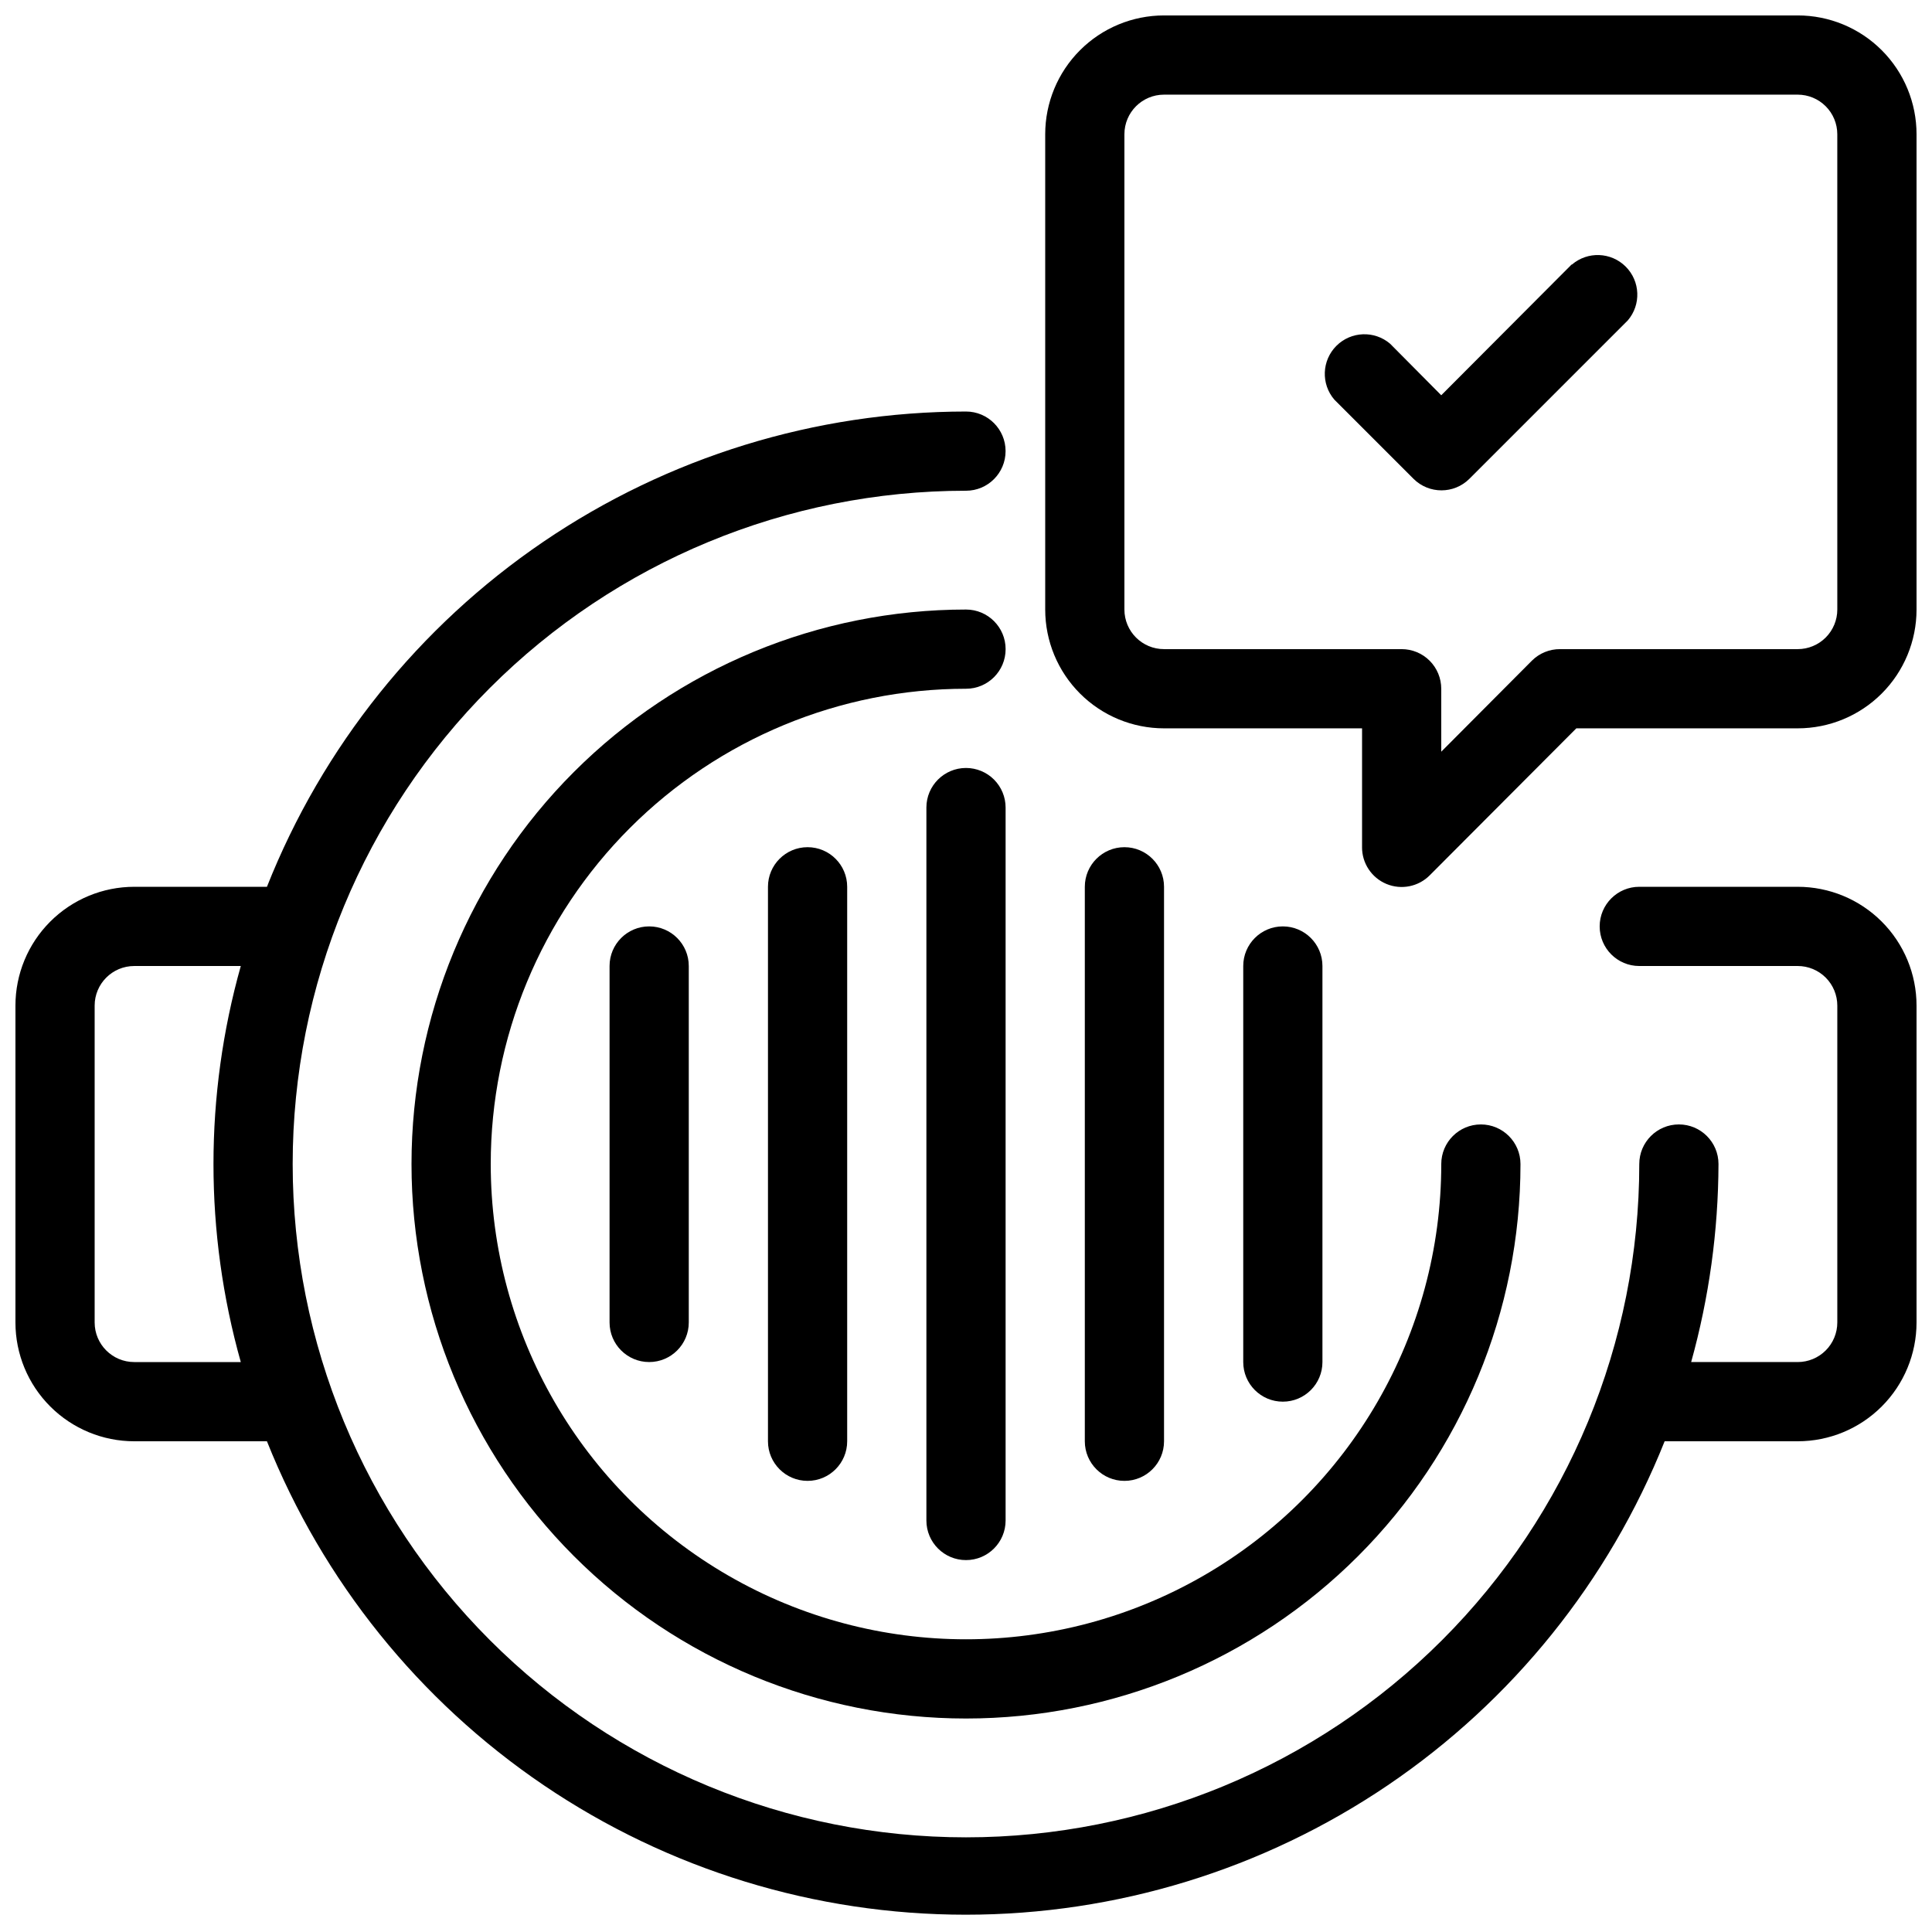
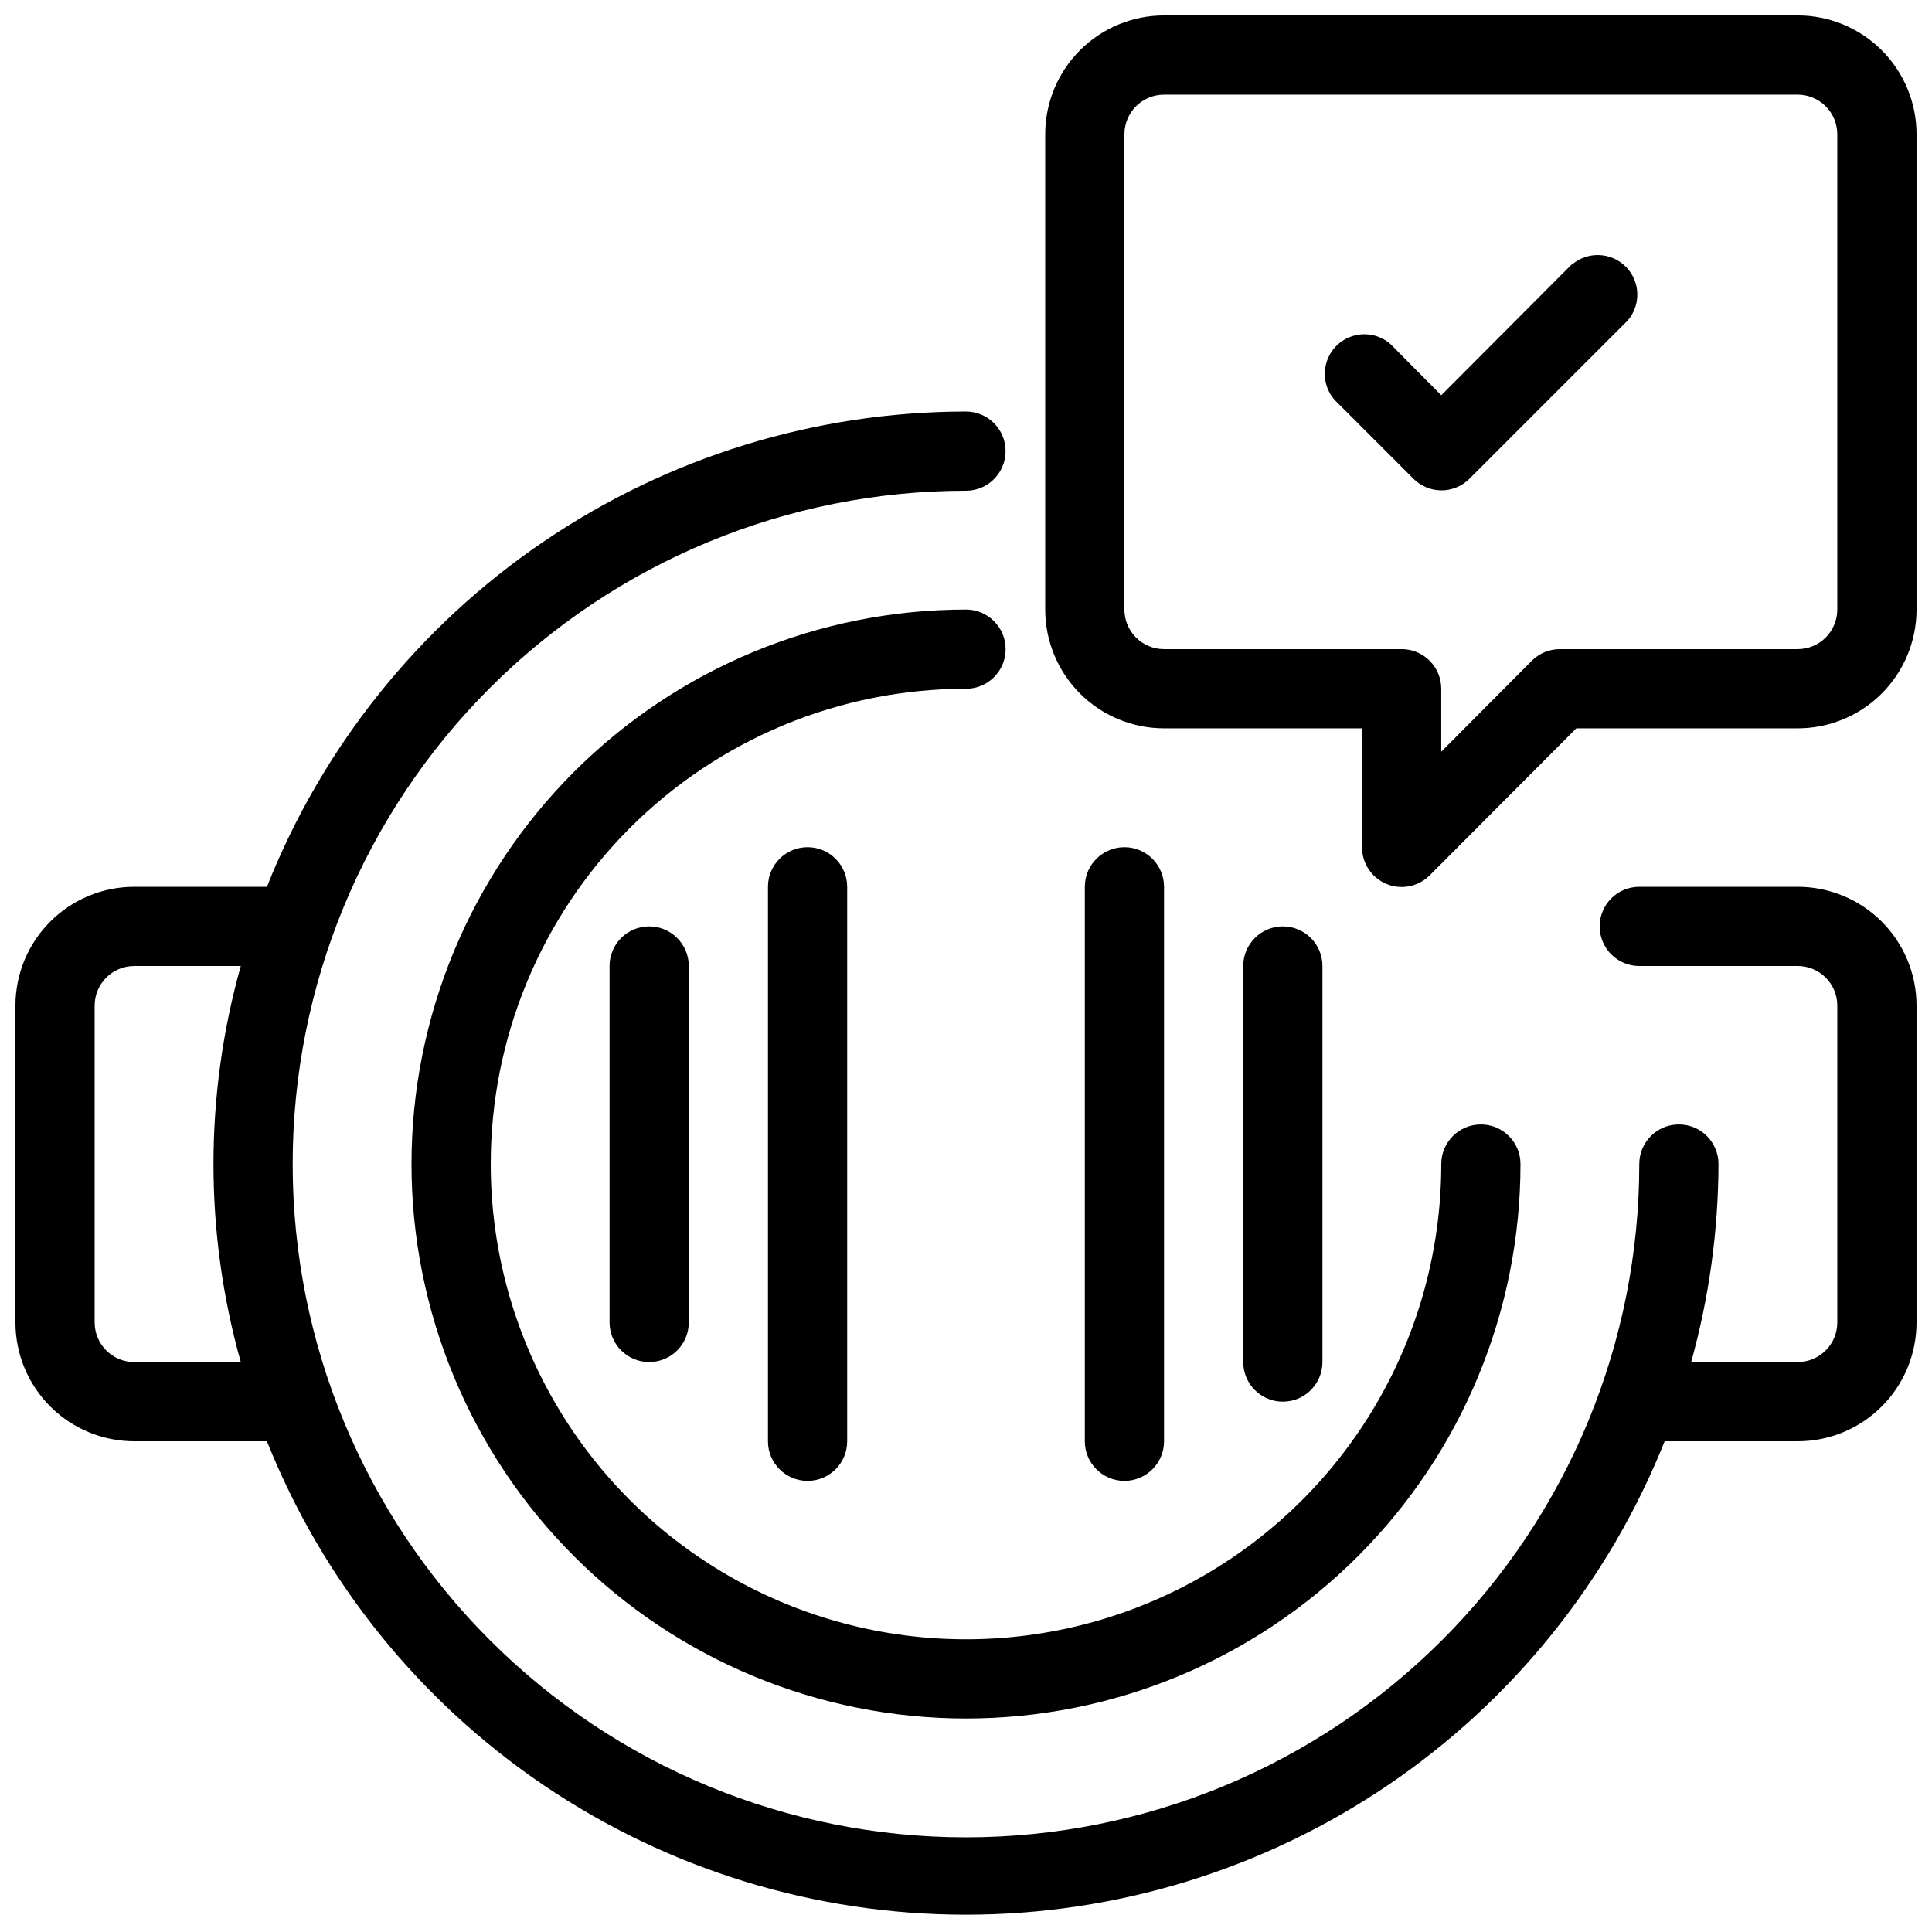
<svg xmlns="http://www.w3.org/2000/svg" width="800px" height="800px" version="1.1" viewBox="144 144 512 512">
  <defs>
    <clipPath id="b">
      <path d="m148.09 253h503.81v398.9h-503.81z" />
    </clipPath>
    <clipPath id="a">
      <path d="m420 148.09h231.9v231.91h-231.9z" />
    </clipPath>
  </defs>
  <g clip-path="url(#b)">
    <path d="m620.41 379.01h-41.984c-5.797 0-10.496 4.699-10.496 10.496s4.699 10.496 10.496 10.496h41.984c2.785 0 5.453 1.105 7.422 3.074s3.074 4.637 3.074 7.422v83.969-0.004c0 2.785-1.105 5.457-3.074 7.422-1.969 1.969-4.637 3.074-7.422 3.074h-28.234c4.75-17.09 7.184-34.738 7.242-52.477 0-5.797-4.699-10.496-10.496-10.496s-10.496 4.699-10.496 10.496c0 47.32-18.797 92.707-52.262 126.17-33.461 33.465-78.848 52.262-126.17 52.262-47.324 0-92.711-18.797-126.17-52.262-33.465-33.461-52.262-78.848-52.262-126.17 0-47.324 18.797-92.711 52.262-126.17 33.461-33.465 78.848-52.262 126.17-52.262 5.797 0 10.496-4.699 10.496-10.496s-4.699-10.496-10.496-10.496c-39.941 0.027-78.953 12.051-111.98 34.504-33.031 22.457-58.559 54.316-73.273 91.449h-35.16c-8.352 0-16.359 3.316-22.266 9.223-5.906 5.902-9.223 13.914-9.223 22.266v83.969-0.004c0 8.352 3.316 16.363 9.223 22.266 5.906 5.906 13.914 9.223 22.266 9.223h35.16c14.789 37.035 40.34 68.781 73.355 91.148 33.012 22.363 71.973 34.316 111.85 34.316s78.836-11.953 111.85-34.316c33.012-22.367 58.562-54.113 73.352-91.148h35.266c8.352 0 16.363-3.316 22.266-9.223 5.906-5.902 9.223-13.914 9.223-22.266v-83.965c0-8.352-3.316-16.363-9.223-22.266-5.902-5.906-13.914-9.223-22.266-9.223zm-440.83 125.95c-5.797 0-10.496-4.699-10.496-10.496v-83.965c0-5.797 4.699-10.496 10.496-10.496h28.234c-9.652 34.32-9.652 70.637 0 104.96z" />
  </g>
  <path d="m274.05 452.48c0-33.406 13.27-65.441 36.891-89.062 23.621-23.621 55.656-36.891 89.062-36.891 5.797 0 10.496-4.699 10.496-10.496s-4.699-10.496-10.496-10.496c-38.973 0-76.348 15.48-103.91 43.039-27.559 27.555-43.039 64.934-43.039 103.91 0 38.969 15.48 76.348 43.039 103.9 27.559 27.559 64.934 43.039 103.91 43.039 38.969 0 76.348-15.48 103.9-43.039 27.559-27.555 43.039-64.934 43.039-103.9 0-5.797-4.699-10.496-10.496-10.496-5.797 0-10.496 4.699-10.496 10.496 0 44.996-24.004 86.578-62.973 109.07-38.973 22.5-86.984 22.5-125.95 0-38.973-22.496-62.977-64.078-62.977-109.07z" />
-   <path d="m400 347.52c-5.797 0-10.496 4.699-10.496 10.496v188.93c0 5.797 4.699 10.496 10.496 10.496s10.496-4.699 10.496-10.496v-188.93c0-2.785-1.105-5.453-3.074-7.422s-4.641-3.074-7.422-3.074z" />
  <path d="m452.48 525.95v-146.94c0-5.797-4.699-10.496-10.496-10.496s-10.496 4.699-10.496 10.496v146.94c0 5.797 4.699 10.496 10.496 10.496s10.496-4.699 10.496-10.496z" />
  <path d="m494.46 504.96v-104.96c0-5.797-4.699-10.496-10.496-10.496-5.793 0-10.492 4.699-10.492 10.496v104.96c0 5.797 4.699 10.496 10.492 10.496 5.797 0 10.496-4.699 10.496-10.496z" />
  <path d="m347.52 379.01v146.94c0 5.797 4.699 10.496 10.496 10.496s10.496-4.699 10.496-10.496v-146.94c0-5.797-4.699-10.496-10.496-10.496s-10.496 4.699-10.496 10.496z" />
  <path d="m305.54 400v94.465-0.004c0 5.797 4.699 10.496 10.496 10.496s10.496-4.699 10.496-10.496v-94.461c0-5.797-4.699-10.496-10.496-10.496s-10.496 4.699-10.496 10.496z" />
  <g clip-path="url(#a)">
    <path d="m620.41 148.09h-167.93c-8.352 0-16.363 3.316-22.266 9.223-5.906 5.906-9.223 13.914-9.223 22.266v125.95c0 8.352 3.316 16.359 9.223 22.266 5.902 5.902 13.914 9.223 22.266 9.223h52.48v31.488h-0.004c-0.023 4.262 2.535 8.117 6.473 9.754 3.938 1.633 8.473 0.727 11.477-2.305l38.836-38.938h58.672c8.352 0 16.363-3.32 22.266-9.223 5.906-5.906 9.223-13.914 9.223-22.266v-125.95c0-8.352-3.316-16.359-9.223-22.266-5.902-5.906-13.914-9.223-22.266-9.223zm10.496 157.44c0 2.781-1.105 5.453-3.074 7.422s-4.637 3.074-7.422 3.074h-62.977c-2.789-0.016-5.469 1.078-7.449 3.043l-24.039 24.141v-16.688c0-2.785-1.105-5.453-3.074-7.422-1.965-1.969-4.637-3.074-7.422-3.074h-62.973c-5.797 0-10.496-4.699-10.496-10.496v-125.95c0-5.797 4.699-10.496 10.496-10.496h167.93c2.785 0 5.453 1.105 7.422 3.074s3.074 4.637 3.074 7.422z" />
  </g>
  <path d="m560.48 214.11-34.535 34.637-13.539-13.645c-4.164-3.566-10.371-3.324-14.25 0.551-3.875 3.875-4.113 10.086-0.547 14.25l20.992 20.992c4.094 4.07 10.703 4.07 14.797 0l41.984-41.984c3.566-4.164 3.328-10.371-0.551-14.25-3.875-3.875-10.082-4.117-14.25-0.551z" />
</svg>